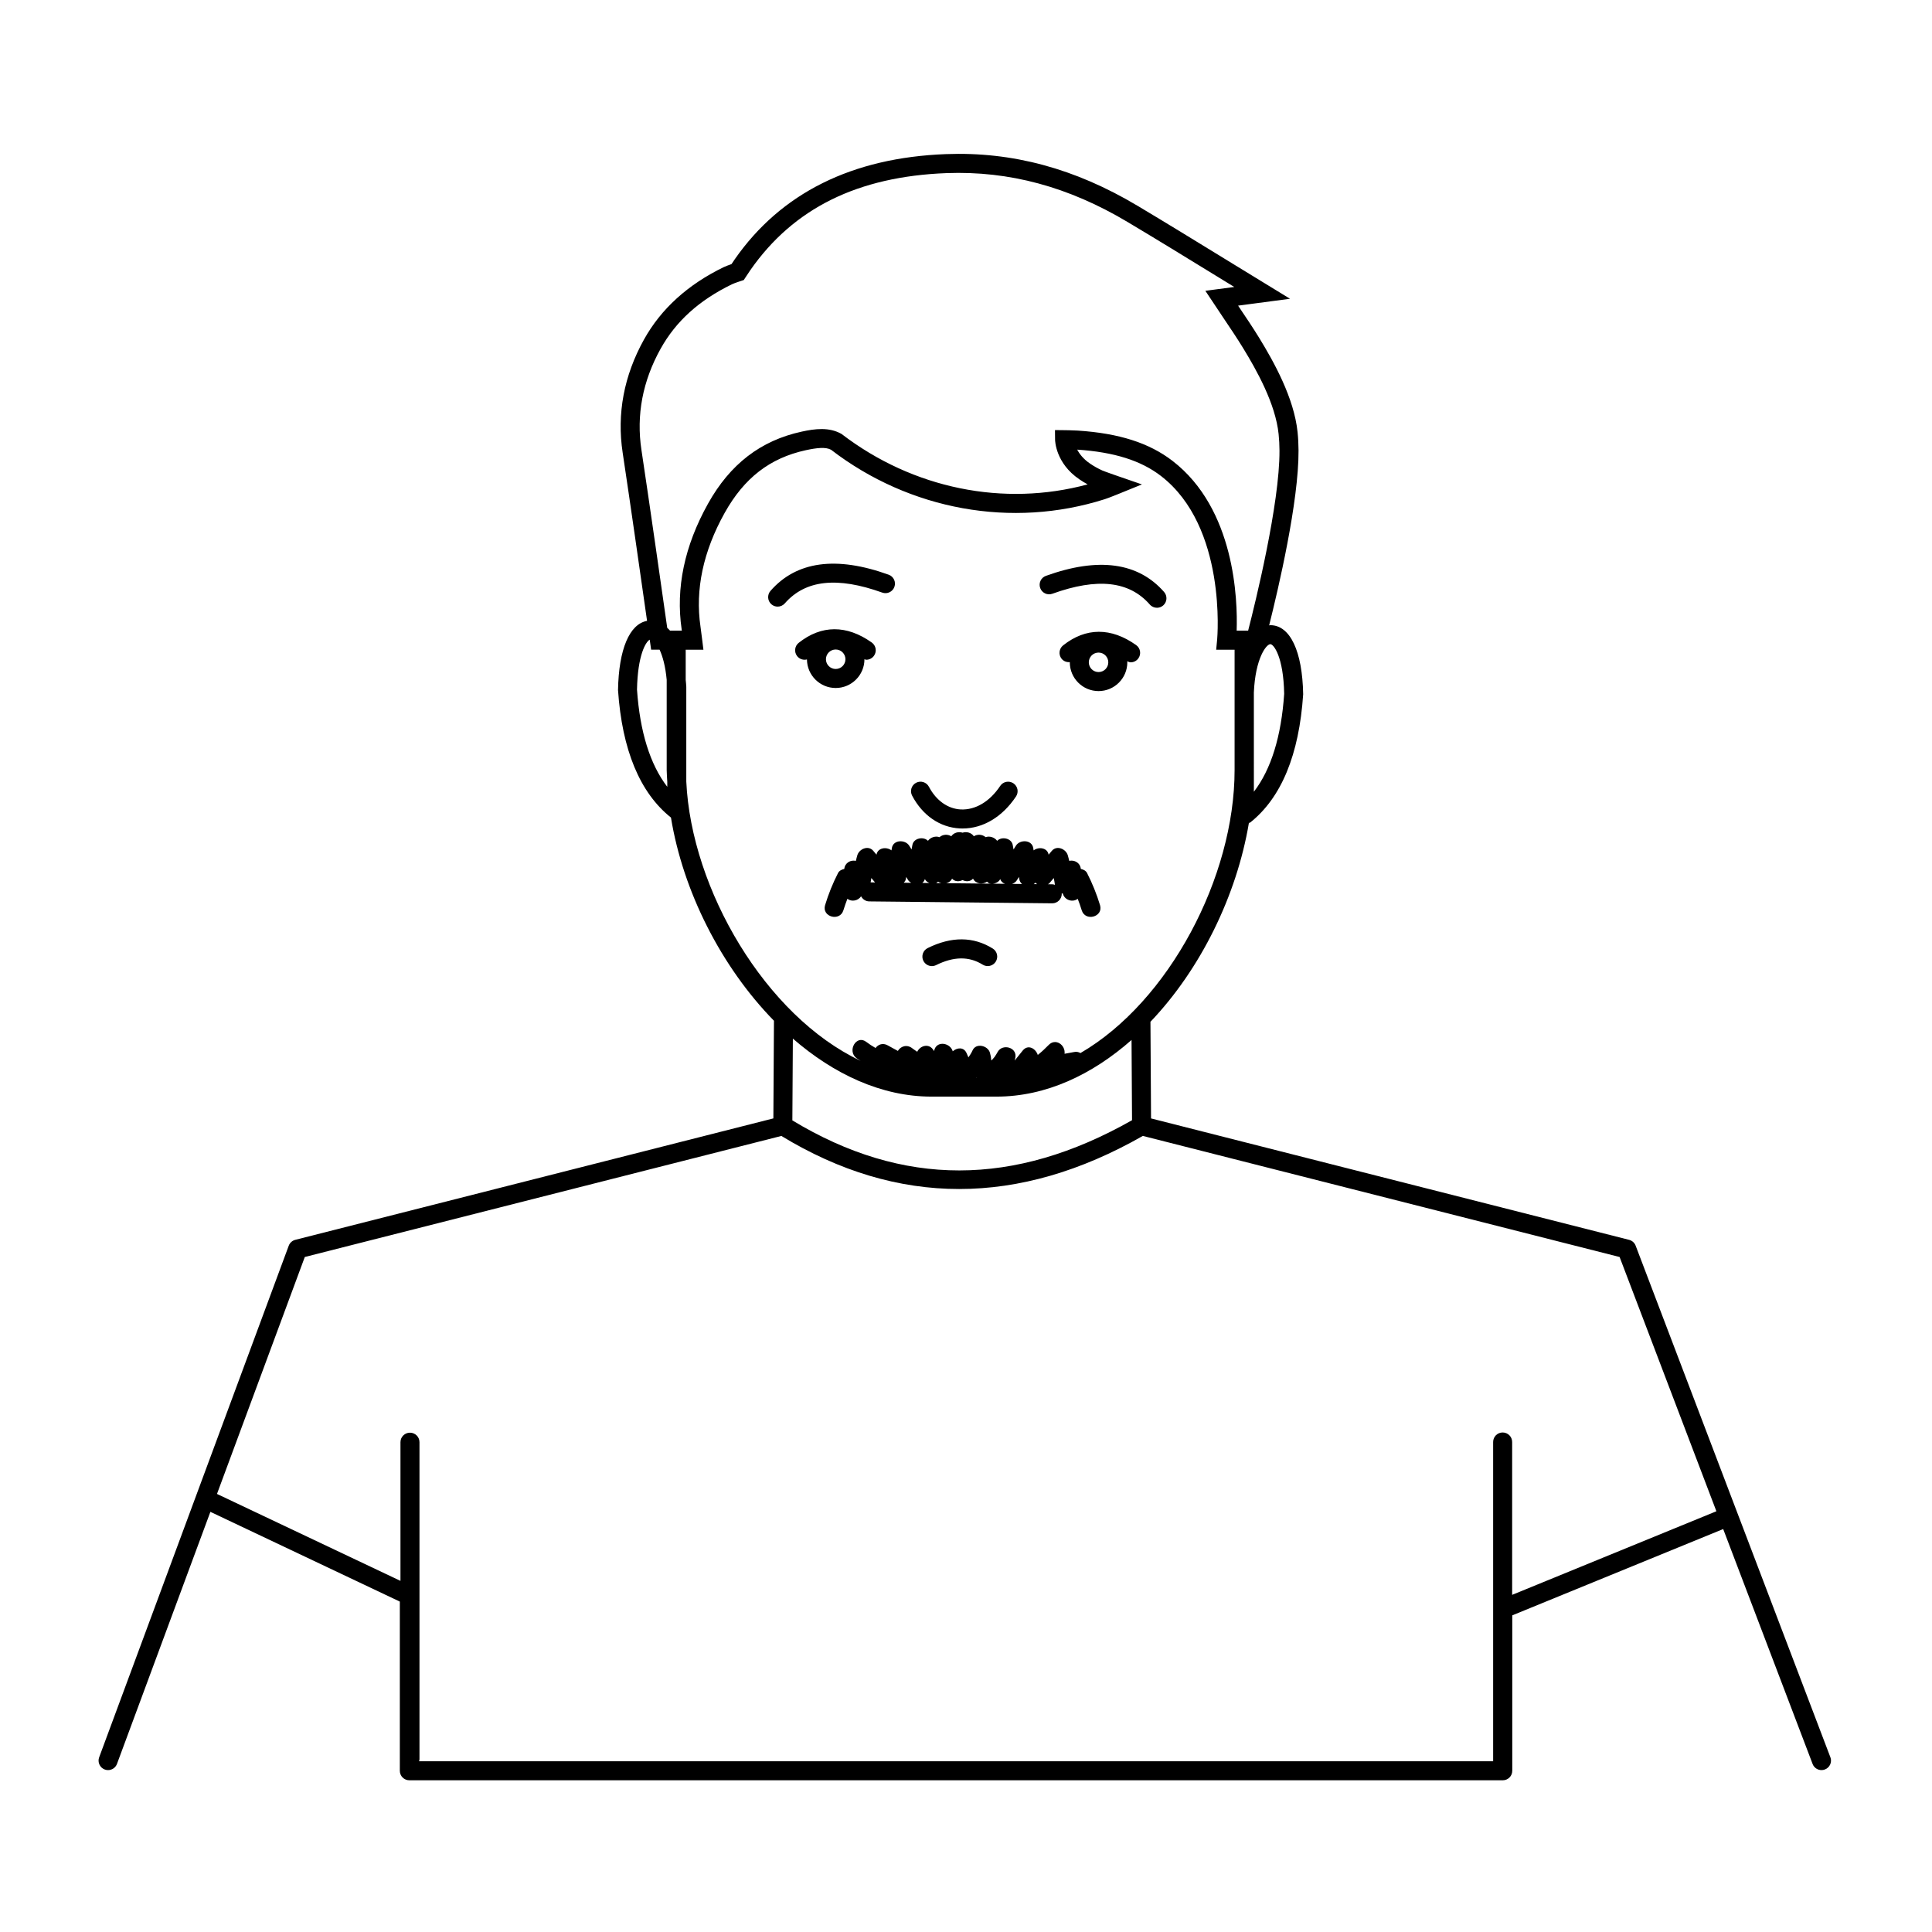
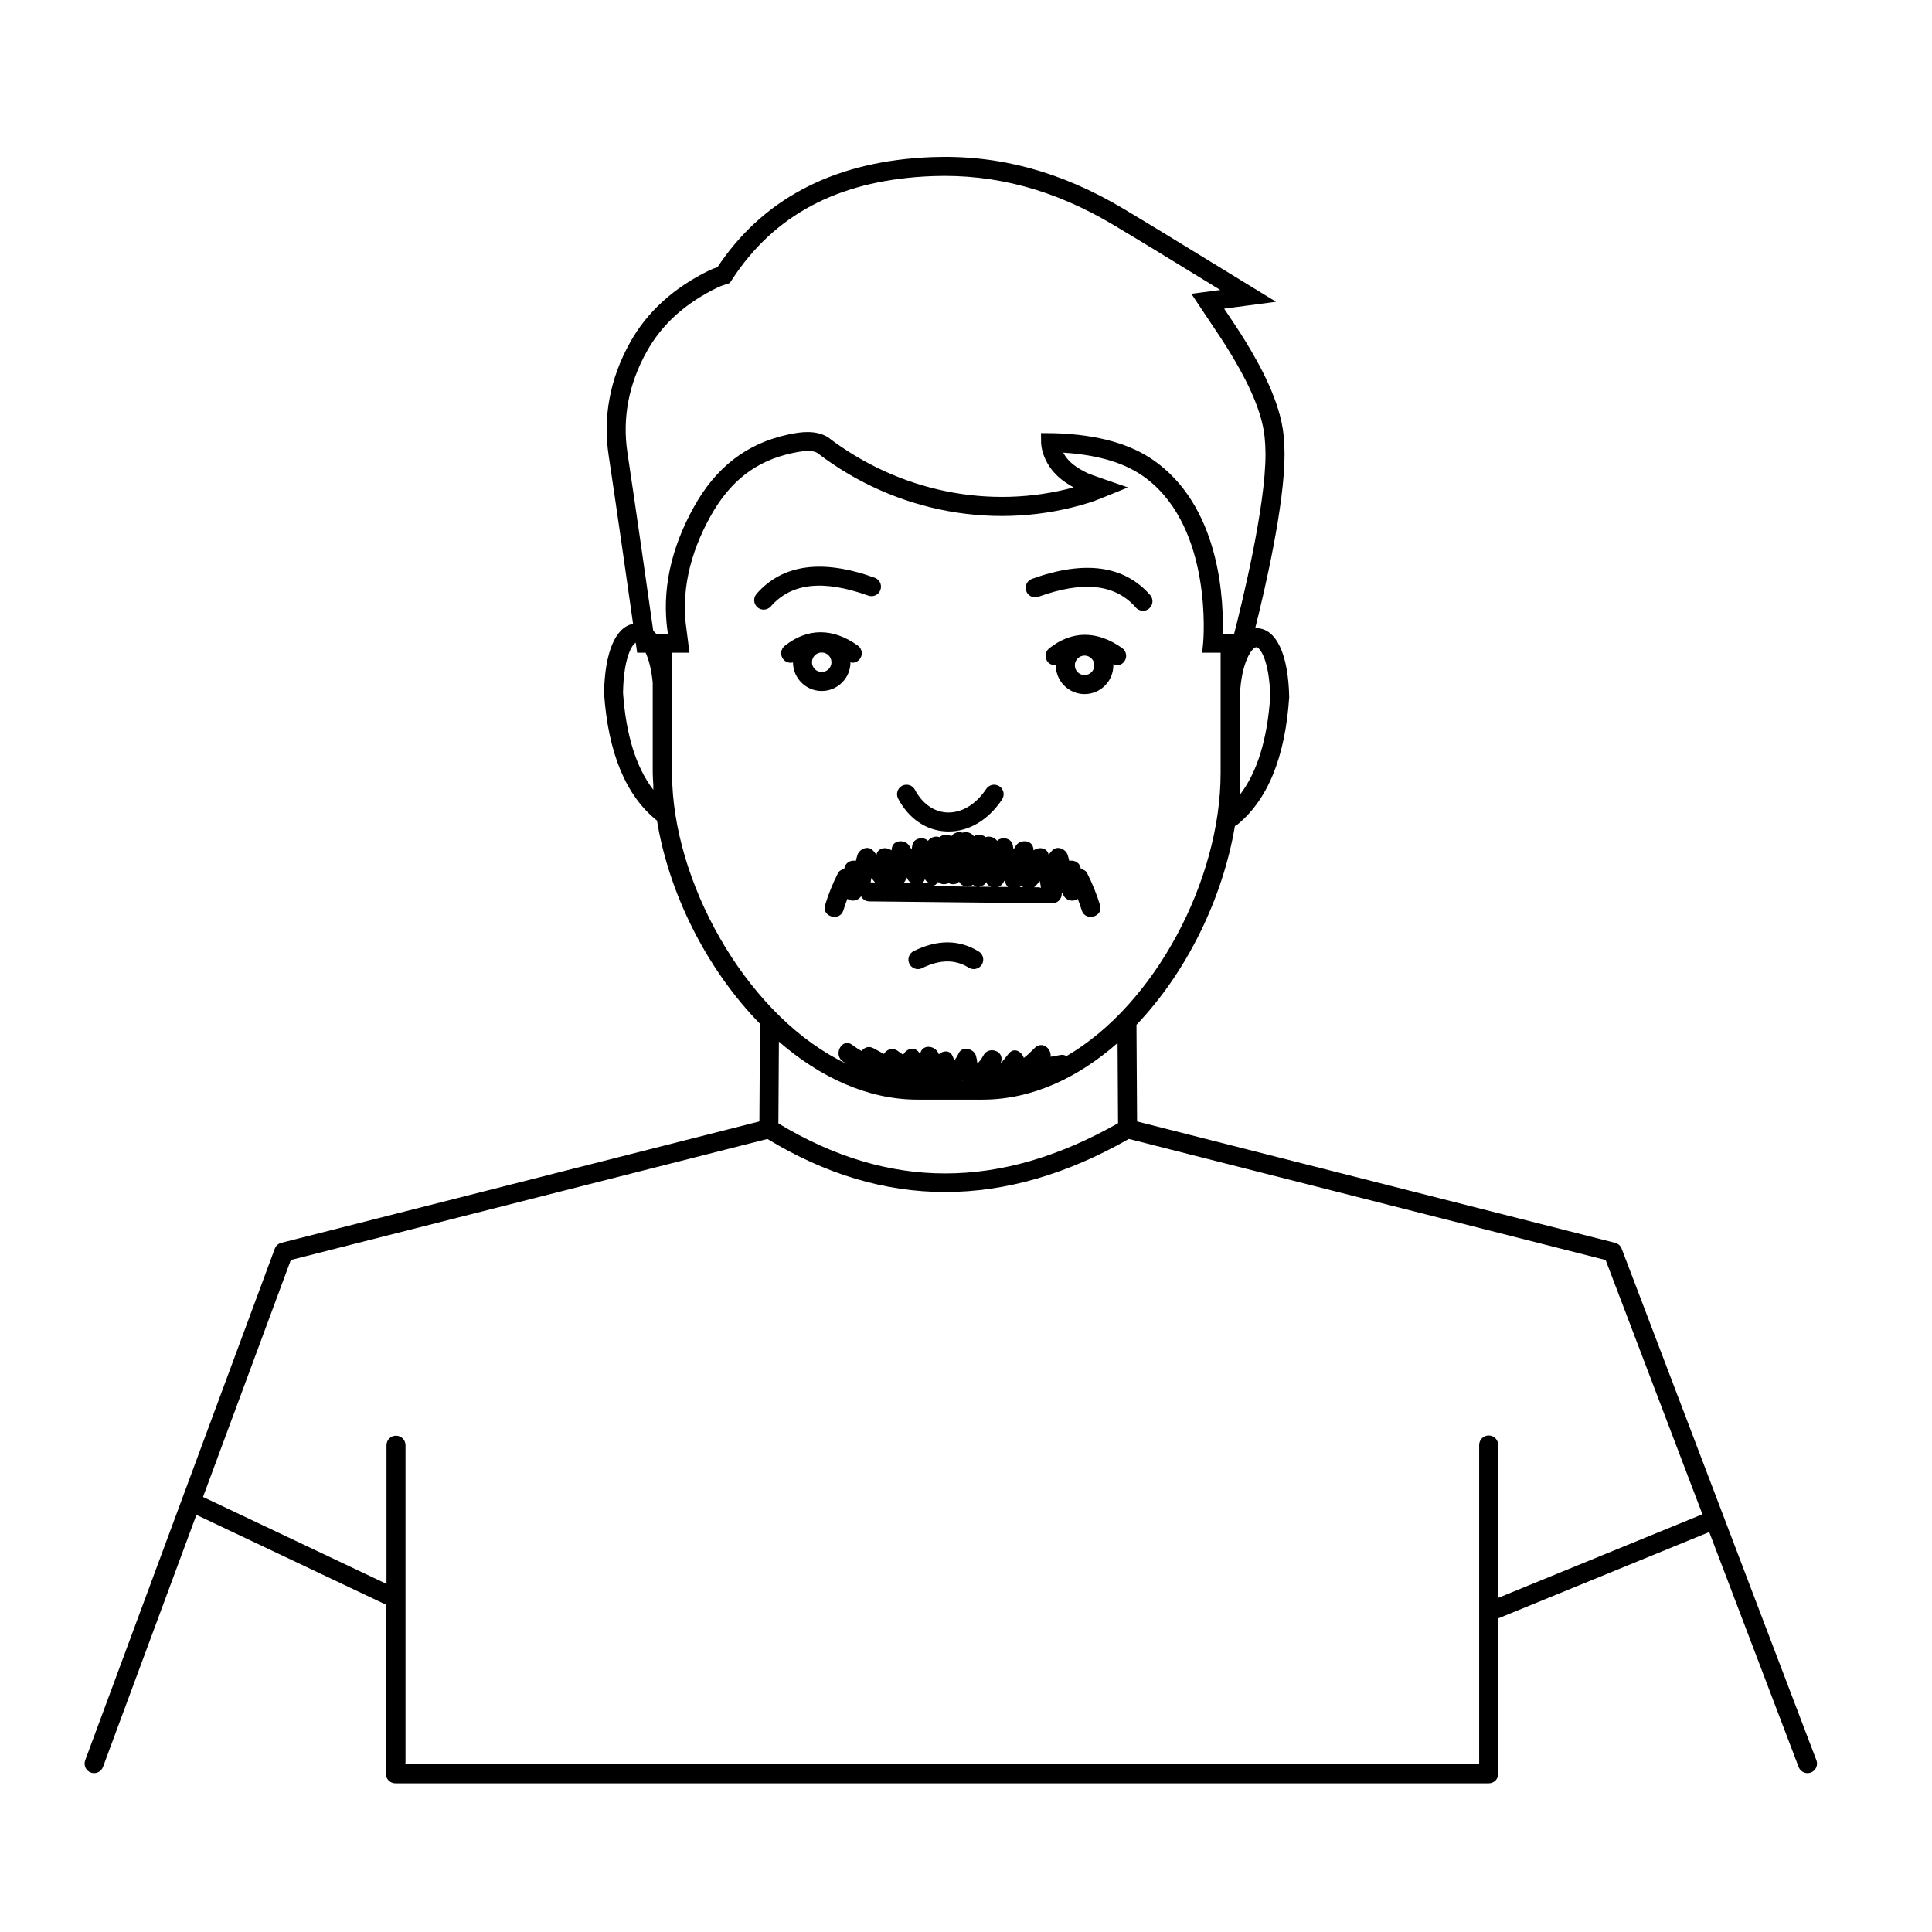
<svg xmlns="http://www.w3.org/2000/svg" fill="#000000" width="800px" height="800px" version="1.1" viewBox="144 144 512 512">
-   <path d="m432.09 375.37c-0.316-0.621-0.969-0.949-1.66-1.098-0.18-1.66-1.715-2.441-3.066-2.133-0.141-0.512-0.238-1.035-0.406-1.543-0.535-1.656-2.922-2.648-4.211-1.113-0.285 0.34-0.566 0.676-0.852 1.016-0.316-1.867-2.656-2.164-3.969-1.137-0.035-0.211-0.07-0.418-0.105-0.629-0.379-2.25-3.559-2.297-4.606-0.602-0.203 0.332-0.41 0.664-0.613 0.992-0.074-0.406-0.148-0.812-0.223-1.219-0.328-1.781-2.922-2.309-4.125-1.078-0.711-0.953-2.012-1.348-3.055-0.969-0.844-0.746-2.18-0.844-3.121-0.238-0.648-0.961-1.93-1.301-2.992-0.949-1.062-0.348-2.34-0.012-2.988 0.949-0.941-0.605-2.281-0.508-3.121 0.242-1.043-0.383-2.344 0.004-3.055 0.961-1.203-1.223-3.793-0.711-4.125 1.082-0.074 0.406-0.148 0.812-0.223 1.219-0.203-0.332-0.41-0.664-0.613-0.992-1.039-1.684-4.227-1.648-4.606 0.602-0.035 0.211-0.07 0.422-0.105 0.629-1.309-1.02-3.652-0.73-3.969 1.137-0.285-0.34-0.566-0.676-0.852-1.016-1.289-1.539-3.672-0.543-4.211 1.113-0.164 0.512-0.266 1.031-0.406 1.547-1.352-0.309-2.887 0.461-3.066 2.133-0.691 0.148-1.344 0.477-1.66 1.098-1.395 2.731-2.547 5.57-3.43 8.508-0.938 3.113 3.926 4.441 4.859 1.34 0.309-1.031 0.676-2.031 1.055-3.027 1.152 0.879 2.848 0.512 3.625-0.66 0.422 0.781 1.215 1.34 2.164 1.348l48.473 0.508h0.027c1.379 0 2.504-1.109 2.519-2.492 0-0.059-0.027-0.109-0.031-0.168 0.105 0.035 0.211 0.055 0.316 0.078 0.449 1.723 2.578 2.43 3.945 1.387 0.379 0.996 0.746 1.996 1.055 3.027 0.934 3.098 5.797 1.777 4.859-1.34-0.891-2.941-2.043-5.781-3.434-8.512zm-57.172 1.316c0.324 0.391 0.652 0.777 0.98 1.168l-1.176-0.012c0.051-0.387 0.129-0.77 0.195-1.156zm9.129 0.324c0.035-0.203 0.07-0.41 0.102-0.613 0.18 0.289 0.355 0.578 0.535 0.867 0.195 0.312 0.508 0.5 0.812 0.691l-1.988-0.02c0.227-0.266 0.469-0.523 0.539-0.926zm5.062-0.043c0.215 0.488 0.672 0.84 1.195 1.039l-1.887-0.02c0.332-0.23 0.539-0.594 0.691-1.02zm3.496 0.688c0.258 0.176 0.531 0.309 0.828 0.387l-1.359-0.016c0.223-0.082 0.355-0.246 0.531-0.371zm3.703-0.797c0.719 0.805 1.844 0.836 2.777 0.371 0.934 0.465 2.062 0.434 2.781-0.375 0.652 1.359 2.477 1.648 3.703 0.801 0.219 0.156 0.363 0.375 0.656 0.461 0.207 0.059 0.441 0.07 0.676 0.066l-12.137-0.129c0.664-0.152 1.234-0.547 1.543-1.195zm12.754 0.109c0.234 0.648 0.699 1.047 1.285 1.25l-3.281-0.035c0.824-0.062 1.676-0.484 1.996-1.215zm4.43 0.297c0.18-0.289 0.355-0.578 0.535-0.867 0.035 0.203 0.07 0.41 0.102 0.613 0.09 0.543 0.363 0.957 0.727 1.254l-2.644-0.027c0.516-0.191 0.984-0.492 1.281-0.973zm4.894 0.656c0.141 0.156 0.293 0.27 0.473 0.387l-0.902-0.008c0.16-0.109 0.301-0.234 0.43-0.379zm3.281 0.414c0.133-0.094 0.305-0.117 0.414-0.246 0.391-0.469 0.781-0.934 1.176-1.402 0.102 0.57 0.23 1.133 0.293 1.707 0.004 0.035 0.02 0.066 0.027 0.102-0.223-0.066-0.445-0.145-0.691-0.148zm207.4 231.35-24.637-64.723v-0.004l-0.004-0.004-26.965-70.84c-0.293-0.766-0.941-1.344-1.734-1.543l-126.69-32.176-0.156-25.609c13.32-13.969 22.855-33.48 26.09-52.695 0.117-0.066 0.266-0.043 0.375-0.133 8.219-6.566 12.934-17.922 14.008-33.969-0.211-11.398-3.434-18.242-8.629-18.309h-0.07c-0.109 0-0.211 0.051-0.32 0.055 2.457-9.781 7.871-32.898 7.789-46.371-0.008-1.633-0.09-3.246-0.254-4.848-0.93-9.039-6.269-18.609-10.203-25.027-1.652-2.688-3.426-5.324-5.266-8.051l-0.293-0.438 13.758-1.824-17.059-10.438c-7.984-4.902-15.656-9.609-23.398-14.23-16.535-9.863-33.141-14.34-50.734-13.664-24.887 0.945-43.703 10.312-55.934 27.84-0.227 0.32-0.59 0.867-0.883 1.309-0.668 0.234-1.566 0.566-2.055 0.801-9.512 4.606-16.621 11.059-21.133 19.18-5.32 9.57-7.223 19.664-5.656 30 1.895 12.531 5.019 34.406 6.465 44.562-4.633 0.848-7.504 7.465-7.695 18.352 1.074 15.832 5.785 27.191 14.004 33.758 0.008 0.004 0.016 0.004 0.023 0.008 3.176 19.496 13.293 39.551 27.316 53.879 0 0.031-0.02 0.055-0.02 0.086l-0.156 25.773-126.69 32.176c-0.801 0.203-1.453 0.789-1.742 1.566l-50.238 135.57c-0.484 1.305 0.184 2.754 1.484 3.238 0.289 0.109 0.586 0.156 0.875 0.156 1.023 0 1.984-0.629 2.363-1.645l24.754-66.797 50.203 23.785v44.836c0 1.391 1.125 2.519 2.519 2.519h289.77c1.391 0 2.519-1.125 2.519-2.519v-41.188l55.898-22.871 23.695 62.254c0.383 1.008 1.34 1.625 2.356 1.625 0.297 0 0.602-0.051 0.895-0.164 1.305-0.496 1.957-1.953 1.461-3.25zm-274.95-190.44c10.805 9.375 23.43 15.371 36.766 15.371h17.176c13.172 0 25.406-5.844 35.812-15.012l0.129 21.266c-31.27 17.727-60.746 17.746-90.016 0.047zm48.676 10.332h-0.117c0.027-0.027 0.051-0.055 0.078-0.078 0.016 0.023 0.023 0.051 0.039 0.078zm27.539-6.504c-0.496-0.293-1.105-0.43-1.82-0.25-0.562 0.141-1.527 0.25-2.391 0.434 0.281-2.281-2.344-4.242-4.211-2.332-0.906 0.926-1.867 1.848-2.887 2.644-0.559-1.703-2.582-2.918-4.012-1.137-0.703 0.879-1.41 1.758-2.113 2.637 0.074-0.309 0.199-0.711 0.223-1.082 0.164-2.547-3.496-3.356-4.695-1.27-0.273 0.473-0.539 0.957-0.867 1.398-0.215 0.254-0.434 0.508-0.648 0.762-0.117 0.047-0.129 0.113-0.211 0.164 0-0.035 0-0.07-0.004-0.102-0.055-0.715-0.152-1.258-0.355-1.965-0.551-1.898-3.684-2.68-4.606-0.602-0.309 0.699-0.699 1.266-1.09 1.848-0.16-0.367-0.32-0.738-0.48-1.105-0.754-1.734-2.539-1.504-3.684-0.508-0.023-0.062-0.031-0.133-0.055-0.195-0.82-2.129-4.258-2.644-4.859 0-0.012 0.043-0.027 0.082-0.039 0.129-0.027-0.051-0.062-0.09-0.09-0.141-1.16-2.035-3.57-1.344-4.367 0.328-0.395-0.301-0.832-0.539-1.219-0.855-1.492-1.227-3.203-0.594-3.906 0.633-0.91-0.5-1.824-0.996-2.734-1.496-1.305-0.711-2.5-0.191-3.18 0.719-0.855-0.488-1.688-1.031-2.496-1.641-2.59-1.949-5.106 2.422-2.543 4.352 0.352 0.266 0.734 0.457 1.094 0.699-25.207-11.879-44.887-45.438-46.211-74.02v-25.113c-0.027-0.641-0.105-1.223-0.156-1.836v-7.992h4.695l-0.352-2.828s-0.309-2.488-0.426-3.297c-1.438-9.793 0.715-19.922 6.394-30.109 5.172-9.273 11.996-14.555 21.484-16.629 2.992-0.652 5.336-0.895 6.731-0.121 20.848 16.012 47.961 20.914 72.531 13.094 1.012-0.32 3.637-1.391 3.637-1.391l6.211-2.523-6.336-2.188s-3.519-1.219-4.164-1.504c-1.137-0.516-2.199-1.109-3.25-1.824-1.773-1.207-2.805-2.559-3.402-3.703 9.809 0.66 16.859 2.879 22.184 6.973 17.527 13.492 14.934 42.992 14.906 43.289l-0.262 2.762h4.879v31.906c0 28.281-17.34 61.305-40.848 74.988zm50.328-108.36h0.004c0.875 0.012 3.465 3.32 3.656 13.145-0.766 11.32-3.461 20.02-8.031 25.965l-0.004-26.297c0.387-9.016 3.281-12.812 4.375-12.812zm-161.59-78.289c4.055-7.301 10.25-12.891 18.926-17.094 0.656-0.316 2.254-0.832 2.277-0.84l0.836-0.277 0.48-0.734c0.004-0.004 0.875-1.332 1.277-1.914 11.438-16.387 28.441-24.793 51.992-25.688 16.609-0.613 32.293 3.609 47.961 12.953 7.731 4.613 15.379 9.309 23.348 14.199l4.926 3.019-7.66 1.02 4.785 7.184c1.797 2.664 3.531 5.242 5.144 7.871 3.676 5.992 8.66 14.887 9.484 22.906 0.148 1.434 0.223 2.887 0.23 4.352v0.004c0.082 14.102-6.449 40.527-8.309 47.75h-3.039c0.277-8.18-0.43-32.242-17.008-45.004-6.184-4.758-14.16-7.305-25.105-8.02-1.359-0.09-3.465-0.109-3.465-0.109l-2.57-0.027 0.027 2.57c0.004 0.254 0.137 6.203 6.434 10.48 0.723 0.492 1.449 0.938 2.195 1.344-22.188 6.004-46.25 1.176-65.207-13.359-3.258-1.871-7.019-1.402-10.598-0.617-10.848 2.367-18.961 8.613-24.805 19.094-6.234 11.176-8.582 22.379-6.981 33.293 0.012 0.098 0.031 0.219 0.051 0.355h-3.121c-0.234-0.293-0.5-0.496-0.754-0.746-1.195-8.43-4.754-33.406-6.836-47.172-1.395-9.203 0.316-18.223 5.082-26.793zm1.766 116.09c-4.566-5.938-7.258-14.602-8.023-25.75 0.168-9.156 2.324-12.68 3.367-13.242 0.043 0.297 0.07 0.484 0.07 0.484l0.309 2.168h2.238c0.812 1.746 1.551 4.387 1.883 7.996v23.91c0 1.027 0.113 2.082 0.156 3.121zm223.9 214.14v-40.512c0-1.391-1.125-2.519-2.519-2.519-1.391 0-2.519 1.125-2.519 2.519v84.613h-284.64c0.039-0.18 0.109-0.352 0.109-0.543v-84.016c0-1.391-1.125-2.519-2.519-2.519-1.391 0-2.519 1.125-2.519 2.519v36.754l-48.625-23.039 23.27-62.793 126.3-32.078c15.383 9.355 31.117 14.062 47.117 14.062 16.004 0 32.266-4.711 48.672-14.07l126.35 32.09 25.648 67.379zm-119-251.62c-1.09 0.863-1.273 2.449-0.406 3.539 0.543 0.684 1.371 0.965 2.184 0.898 0 0.02-0.004 0.035-0.004 0.055 0 4.203 3.418 7.621 7.621 7.621s7.621-3.418 7.621-7.621c0-0.098-0.023-0.191-0.027-0.289 0.301 0.121 0.594 0.289 0.906 0.289 0.789 0 1.566-0.367 2.055-1.059 0.805-1.133 0.539-2.707-0.594-3.512-6.644-4.723-13.336-4.695-19.355 0.078zm9.391 7.07c-1.426 0-2.582-1.16-2.582-2.582 0-1.426 1.16-2.582 2.582-2.582 1.426 0 2.582 1.16 2.582 2.582 0 1.426-1.156 2.582-2.582 2.582zm-69.66 4.223c4.203 0 7.621-3.418 7.621-7.621v-0.012c0.16 0.031 0.309 0.148 0.473 0.148 0.789 0 1.566-0.367 2.055-1.059 0.805-1.133 0.539-2.707-0.594-3.512-6.641-4.715-13.336-4.691-19.352 0.082-1.09 0.863-1.273 2.449-0.41 3.539 0.633 0.805 1.656 1.105 2.59 0.867 0.027 4.176 3.43 7.566 7.617 7.566zm0-5.039c-1.426 0-2.586-1.16-2.586-2.582 0-1.426 1.16-2.582 2.586-2.582 1.426 0 2.582 1.16 2.582 2.582 0 1.426-1.16 2.582-2.582 2.582zm20.25 33.559c-0.648-1.234-0.176-2.754 1.055-3.402 1.23-0.648 2.754-0.176 3.402 1.055 1.918 3.641 4.988 5.832 8.43 6.012 3.891 0.18 7.688-2.07 10.461-6.234 0.766-1.16 2.328-1.469 3.492-0.699 1.16 0.773 1.473 2.336 0.699 3.492-3.617 5.43-8.746 8.488-14.168 8.488-0.25 0-0.496-0.004-0.746-0.02-5.258-0.27-9.859-3.438-12.625-8.691zm22.176 43.988c-0.734 1.184-2.293 1.543-3.469 0.809-3.606-2.242-7.641-2.207-12.348 0.121-0.359 0.176-0.742 0.262-1.113 0.262-0.926 0-1.82-0.516-2.262-1.402-0.617-1.246-0.105-2.758 1.141-3.375 6.309-3.121 12.109-3.078 17.246 0.121 1.18 0.73 1.539 2.281 0.805 3.465zm44.609-97.945c0.914 1.047 0.809 2.641-0.238 3.555-0.477 0.418-1.066 0.621-1.656 0.621-0.699 0-1.398-0.289-1.898-0.859-5.441-6.223-13.875-7.16-25.824-2.859-1.32 0.48-2.754-0.211-3.223-1.516-0.473-1.309 0.207-2.754 1.516-3.223 13.914-5.012 24.457-3.574 31.324 4.281zm-100.52 3.012c-0.496 0.566-1.195 0.859-1.898 0.859-0.59 0-1.18-0.203-1.656-0.621-1.047-0.914-1.152-2.508-0.238-3.555 6.867-7.852 17.406-9.297 31.32-4.281 1.309 0.469 1.988 1.914 1.516 3.223-0.469 1.305-1.91 1.992-3.223 1.516-11.941-4.293-20.383-3.359-25.82 2.859z" />
+   <path d="m432.09 375.37c-0.316-0.621-0.969-0.949-1.66-1.098-0.18-1.66-1.715-2.441-3.066-2.133-0.141-0.512-0.238-1.035-0.406-1.543-0.535-1.656-2.922-2.648-4.211-1.113-0.285 0.34-0.566 0.676-0.852 1.016-0.316-1.867-2.656-2.164-3.969-1.137-0.035-0.211-0.07-0.418-0.105-0.629-0.379-2.25-3.559-2.297-4.606-0.602-0.203 0.332-0.41 0.664-0.613 0.992-0.074-0.406-0.148-0.812-0.223-1.219-0.328-1.781-2.922-2.309-4.125-1.078-0.711-0.953-2.012-1.348-3.055-0.969-0.844-0.746-2.18-0.844-3.121-0.238-0.648-0.961-1.93-1.301-2.992-0.949-1.062-0.348-2.34-0.012-2.988 0.949-0.941-0.605-2.281-0.508-3.121 0.242-1.043-0.383-2.344 0.004-3.055 0.961-1.203-1.223-3.793-0.711-4.125 1.082-0.074 0.406-0.148 0.812-0.223 1.219-0.203-0.332-0.41-0.664-0.613-0.992-1.039-1.684-4.227-1.648-4.606 0.602-0.035 0.211-0.07 0.422-0.105 0.629-1.309-1.02-3.652-0.73-3.969 1.137-0.285-0.34-0.566-0.676-0.852-1.016-1.289-1.539-3.672-0.543-4.211 1.113-0.164 0.512-0.266 1.031-0.406 1.547-1.352-0.309-2.887 0.461-3.066 2.133-0.691 0.148-1.344 0.477-1.66 1.098-1.395 2.731-2.547 5.57-3.43 8.508-0.938 3.113 3.926 4.441 4.859 1.34 0.309-1.031 0.676-2.031 1.055-3.027 1.152 0.879 2.848 0.512 3.625-0.66 0.422 0.781 1.215 1.34 2.164 1.348l48.473 0.508h0.027c1.379 0 2.504-1.109 2.519-2.492 0-0.059-0.027-0.109-0.031-0.168 0.105 0.035 0.211 0.055 0.316 0.078 0.449 1.723 2.578 2.43 3.945 1.387 0.379 0.996 0.746 1.996 1.055 3.027 0.934 3.098 5.797 1.777 4.859-1.34-0.891-2.941-2.043-5.781-3.434-8.512zm-57.172 1.316c0.324 0.391 0.652 0.777 0.98 1.168l-1.176-0.012c0.051-0.387 0.129-0.77 0.195-1.156zm9.129 0.324c0.035-0.203 0.07-0.41 0.102-0.613 0.18 0.289 0.355 0.578 0.535 0.867 0.195 0.312 0.508 0.5 0.812 0.691l-1.988-0.02c0.227-0.266 0.469-0.523 0.539-0.926zm5.062-0.043c0.215 0.488 0.672 0.84 1.195 1.039l-1.887-0.02c0.332-0.23 0.539-0.594 0.691-1.02zm3.496 0.688c0.258 0.176 0.531 0.309 0.828 0.387l-1.359-0.016c0.223-0.082 0.355-0.246 0.531-0.371zc0.719 0.805 1.844 0.836 2.777 0.371 0.934 0.465 2.062 0.434 2.781-0.375 0.652 1.359 2.477 1.648 3.703 0.801 0.219 0.156 0.363 0.375 0.656 0.461 0.207 0.059 0.441 0.07 0.676 0.066l-12.137-0.129c0.664-0.152 1.234-0.547 1.543-1.195zm12.754 0.109c0.234 0.648 0.699 1.047 1.285 1.25l-3.281-0.035c0.824-0.062 1.676-0.484 1.996-1.215zm4.43 0.297c0.18-0.289 0.355-0.578 0.535-0.867 0.035 0.203 0.07 0.41 0.102 0.613 0.09 0.543 0.363 0.957 0.727 1.254l-2.644-0.027c0.516-0.191 0.984-0.492 1.281-0.973zm4.894 0.656c0.141 0.156 0.293 0.27 0.473 0.387l-0.902-0.008c0.16-0.109 0.301-0.234 0.43-0.379zm3.281 0.414c0.133-0.094 0.305-0.117 0.414-0.246 0.391-0.469 0.781-0.934 1.176-1.402 0.102 0.57 0.23 1.133 0.293 1.707 0.004 0.035 0.02 0.066 0.027 0.102-0.223-0.066-0.445-0.145-0.691-0.148zm207.4 231.35-24.637-64.723v-0.004l-0.004-0.004-26.965-70.84c-0.293-0.766-0.941-1.344-1.734-1.543l-126.69-32.176-0.156-25.609c13.32-13.969 22.855-33.48 26.09-52.695 0.117-0.066 0.266-0.043 0.375-0.133 8.219-6.566 12.934-17.922 14.008-33.969-0.211-11.398-3.434-18.242-8.629-18.309h-0.07c-0.109 0-0.211 0.051-0.32 0.055 2.457-9.781 7.871-32.898 7.789-46.371-0.008-1.633-0.09-3.246-0.254-4.848-0.93-9.039-6.269-18.609-10.203-25.027-1.652-2.688-3.426-5.324-5.266-8.051l-0.293-0.438 13.758-1.824-17.059-10.438c-7.984-4.902-15.656-9.609-23.398-14.23-16.535-9.863-33.141-14.34-50.734-13.664-24.887 0.945-43.703 10.312-55.934 27.84-0.227 0.32-0.59 0.867-0.883 1.309-0.668 0.234-1.566 0.566-2.055 0.801-9.512 4.606-16.621 11.059-21.133 19.18-5.32 9.57-7.223 19.664-5.656 30 1.895 12.531 5.019 34.406 6.465 44.562-4.633 0.848-7.504 7.465-7.695 18.352 1.074 15.832 5.785 27.191 14.004 33.758 0.008 0.004 0.016 0.004 0.023 0.008 3.176 19.496 13.293 39.551 27.316 53.879 0 0.031-0.02 0.055-0.02 0.086l-0.156 25.773-126.69 32.176c-0.801 0.203-1.453 0.789-1.742 1.566l-50.238 135.57c-0.484 1.305 0.184 2.754 1.484 3.238 0.289 0.109 0.586 0.156 0.875 0.156 1.023 0 1.984-0.629 2.363-1.645l24.754-66.797 50.203 23.785v44.836c0 1.391 1.125 2.519 2.519 2.519h289.77c1.391 0 2.519-1.125 2.519-2.519v-41.188l55.898-22.871 23.695 62.254c0.383 1.008 1.34 1.625 2.356 1.625 0.297 0 0.602-0.051 0.895-0.164 1.305-0.496 1.957-1.953 1.461-3.25zm-274.95-190.44c10.805 9.375 23.43 15.371 36.766 15.371h17.176c13.172 0 25.406-5.844 35.812-15.012l0.129 21.266c-31.27 17.727-60.746 17.746-90.016 0.047zm48.676 10.332h-0.117c0.027-0.027 0.051-0.055 0.078-0.078 0.016 0.023 0.023 0.051 0.039 0.078zm27.539-6.504c-0.496-0.293-1.105-0.43-1.82-0.25-0.562 0.141-1.527 0.25-2.391 0.434 0.281-2.281-2.344-4.242-4.211-2.332-0.906 0.926-1.867 1.848-2.887 2.644-0.559-1.703-2.582-2.918-4.012-1.137-0.703 0.879-1.41 1.758-2.113 2.637 0.074-0.309 0.199-0.711 0.223-1.082 0.164-2.547-3.496-3.356-4.695-1.27-0.273 0.473-0.539 0.957-0.867 1.398-0.215 0.254-0.434 0.508-0.648 0.762-0.117 0.047-0.129 0.113-0.211 0.164 0-0.035 0-0.07-0.004-0.102-0.055-0.715-0.152-1.258-0.355-1.965-0.551-1.898-3.684-2.68-4.606-0.602-0.309 0.699-0.699 1.266-1.09 1.848-0.16-0.367-0.32-0.738-0.48-1.105-0.754-1.734-2.539-1.504-3.684-0.508-0.023-0.062-0.031-0.133-0.055-0.195-0.82-2.129-4.258-2.644-4.859 0-0.012 0.043-0.027 0.082-0.039 0.129-0.027-0.051-0.062-0.09-0.09-0.141-1.16-2.035-3.57-1.344-4.367 0.328-0.395-0.301-0.832-0.539-1.219-0.855-1.492-1.227-3.203-0.594-3.906 0.633-0.91-0.5-1.824-0.996-2.734-1.496-1.305-0.711-2.5-0.191-3.18 0.719-0.855-0.488-1.688-1.031-2.496-1.641-2.59-1.949-5.106 2.422-2.543 4.352 0.352 0.266 0.734 0.457 1.094 0.699-25.207-11.879-44.887-45.438-46.211-74.02v-25.113c-0.027-0.641-0.105-1.223-0.156-1.836v-7.992h4.695l-0.352-2.828s-0.309-2.488-0.426-3.297c-1.438-9.793 0.715-19.922 6.394-30.109 5.172-9.273 11.996-14.555 21.484-16.629 2.992-0.652 5.336-0.895 6.731-0.121 20.848 16.012 47.961 20.914 72.531 13.094 1.012-0.32 3.637-1.391 3.637-1.391l6.211-2.523-6.336-2.188s-3.519-1.219-4.164-1.504c-1.137-0.516-2.199-1.109-3.25-1.824-1.773-1.207-2.805-2.559-3.402-3.703 9.809 0.66 16.859 2.879 22.184 6.973 17.527 13.492 14.934 42.992 14.906 43.289l-0.262 2.762h4.879v31.906c0 28.281-17.34 61.305-40.848 74.988zm50.328-108.36h0.004c0.875 0.012 3.465 3.32 3.656 13.145-0.766 11.32-3.461 20.02-8.031 25.965l-0.004-26.297c0.387-9.016 3.281-12.812 4.375-12.812zm-161.59-78.289c4.055-7.301 10.25-12.891 18.926-17.094 0.656-0.316 2.254-0.832 2.277-0.84l0.836-0.277 0.48-0.734c0.004-0.004 0.875-1.332 1.277-1.914 11.438-16.387 28.441-24.793 51.992-25.688 16.609-0.613 32.293 3.609 47.961 12.953 7.731 4.613 15.379 9.309 23.348 14.199l4.926 3.019-7.66 1.02 4.785 7.184c1.797 2.664 3.531 5.242 5.144 7.871 3.676 5.992 8.66 14.887 9.484 22.906 0.148 1.434 0.223 2.887 0.23 4.352v0.004c0.082 14.102-6.449 40.527-8.309 47.75h-3.039c0.277-8.18-0.43-32.242-17.008-45.004-6.184-4.758-14.16-7.305-25.105-8.02-1.359-0.09-3.465-0.109-3.465-0.109l-2.57-0.027 0.027 2.57c0.004 0.254 0.137 6.203 6.434 10.48 0.723 0.492 1.449 0.938 2.195 1.344-22.188 6.004-46.25 1.176-65.207-13.359-3.258-1.871-7.019-1.402-10.598-0.617-10.848 2.367-18.961 8.613-24.805 19.094-6.234 11.176-8.582 22.379-6.981 33.293 0.012 0.098 0.031 0.219 0.051 0.355h-3.121c-0.234-0.293-0.5-0.496-0.754-0.746-1.195-8.43-4.754-33.406-6.836-47.172-1.395-9.203 0.316-18.223 5.082-26.793zm1.766 116.09c-4.566-5.938-7.258-14.602-8.023-25.75 0.168-9.156 2.324-12.68 3.367-13.242 0.043 0.297 0.07 0.484 0.07 0.484l0.309 2.168h2.238c0.812 1.746 1.551 4.387 1.883 7.996v23.91c0 1.027 0.113 2.082 0.156 3.121zm223.9 214.14v-40.512c0-1.391-1.125-2.519-2.519-2.519-1.391 0-2.519 1.125-2.519 2.519v84.613h-284.64c0.039-0.18 0.109-0.352 0.109-0.543v-84.016c0-1.391-1.125-2.519-2.519-2.519-1.391 0-2.519 1.125-2.519 2.519v36.754l-48.625-23.039 23.27-62.793 126.3-32.078c15.383 9.355 31.117 14.062 47.117 14.062 16.004 0 32.266-4.711 48.672-14.07l126.35 32.09 25.648 67.379zm-119-251.62c-1.09 0.863-1.273 2.449-0.406 3.539 0.543 0.684 1.371 0.965 2.184 0.898 0 0.02-0.004 0.035-0.004 0.055 0 4.203 3.418 7.621 7.621 7.621s7.621-3.418 7.621-7.621c0-0.098-0.023-0.191-0.027-0.289 0.301 0.121 0.594 0.289 0.906 0.289 0.789 0 1.566-0.367 2.055-1.059 0.805-1.133 0.539-2.707-0.594-3.512-6.644-4.723-13.336-4.695-19.355 0.078zm9.391 7.07c-1.426 0-2.582-1.16-2.582-2.582 0-1.426 1.16-2.582 2.582-2.582 1.426 0 2.582 1.16 2.582 2.582 0 1.426-1.156 2.582-2.582 2.582zm-69.66 4.223c4.203 0 7.621-3.418 7.621-7.621v-0.012c0.16 0.031 0.309 0.148 0.473 0.148 0.789 0 1.566-0.367 2.055-1.059 0.805-1.133 0.539-2.707-0.594-3.512-6.641-4.715-13.336-4.691-19.352 0.082-1.09 0.863-1.273 2.449-0.41 3.539 0.633 0.805 1.656 1.105 2.59 0.867 0.027 4.176 3.43 7.566 7.617 7.566zm0-5.039c-1.426 0-2.586-1.16-2.586-2.582 0-1.426 1.16-2.582 2.586-2.582 1.426 0 2.582 1.16 2.582 2.582 0 1.426-1.16 2.582-2.582 2.582zm20.25 33.559c-0.648-1.234-0.176-2.754 1.055-3.402 1.23-0.648 2.754-0.176 3.402 1.055 1.918 3.641 4.988 5.832 8.43 6.012 3.891 0.18 7.688-2.07 10.461-6.234 0.766-1.16 2.328-1.469 3.492-0.699 1.16 0.773 1.473 2.336 0.699 3.492-3.617 5.43-8.746 8.488-14.168 8.488-0.25 0-0.496-0.004-0.746-0.02-5.258-0.27-9.859-3.438-12.625-8.691zm22.176 43.988c-0.734 1.184-2.293 1.543-3.469 0.809-3.606-2.242-7.641-2.207-12.348 0.121-0.359 0.176-0.742 0.262-1.113 0.262-0.926 0-1.82-0.516-2.262-1.402-0.617-1.246-0.105-2.758 1.141-3.375 6.309-3.121 12.109-3.078 17.246 0.121 1.18 0.73 1.539 2.281 0.805 3.465zm44.609-97.945c0.914 1.047 0.809 2.641-0.238 3.555-0.477 0.418-1.066 0.621-1.656 0.621-0.699 0-1.398-0.289-1.898-0.859-5.441-6.223-13.875-7.16-25.824-2.859-1.32 0.48-2.754-0.211-3.223-1.516-0.473-1.309 0.207-2.754 1.516-3.223 13.914-5.012 24.457-3.574 31.324 4.281zm-100.52 3.012c-0.496 0.566-1.195 0.859-1.898 0.859-0.59 0-1.18-0.203-1.656-0.621-1.047-0.914-1.152-2.508-0.238-3.555 6.867-7.852 17.406-9.297 31.32-4.281 1.309 0.469 1.988 1.914 1.516 3.223-0.469 1.305-1.91 1.992-3.223 1.516-11.941-4.293-20.383-3.359-25.82 2.859z" />
</svg>